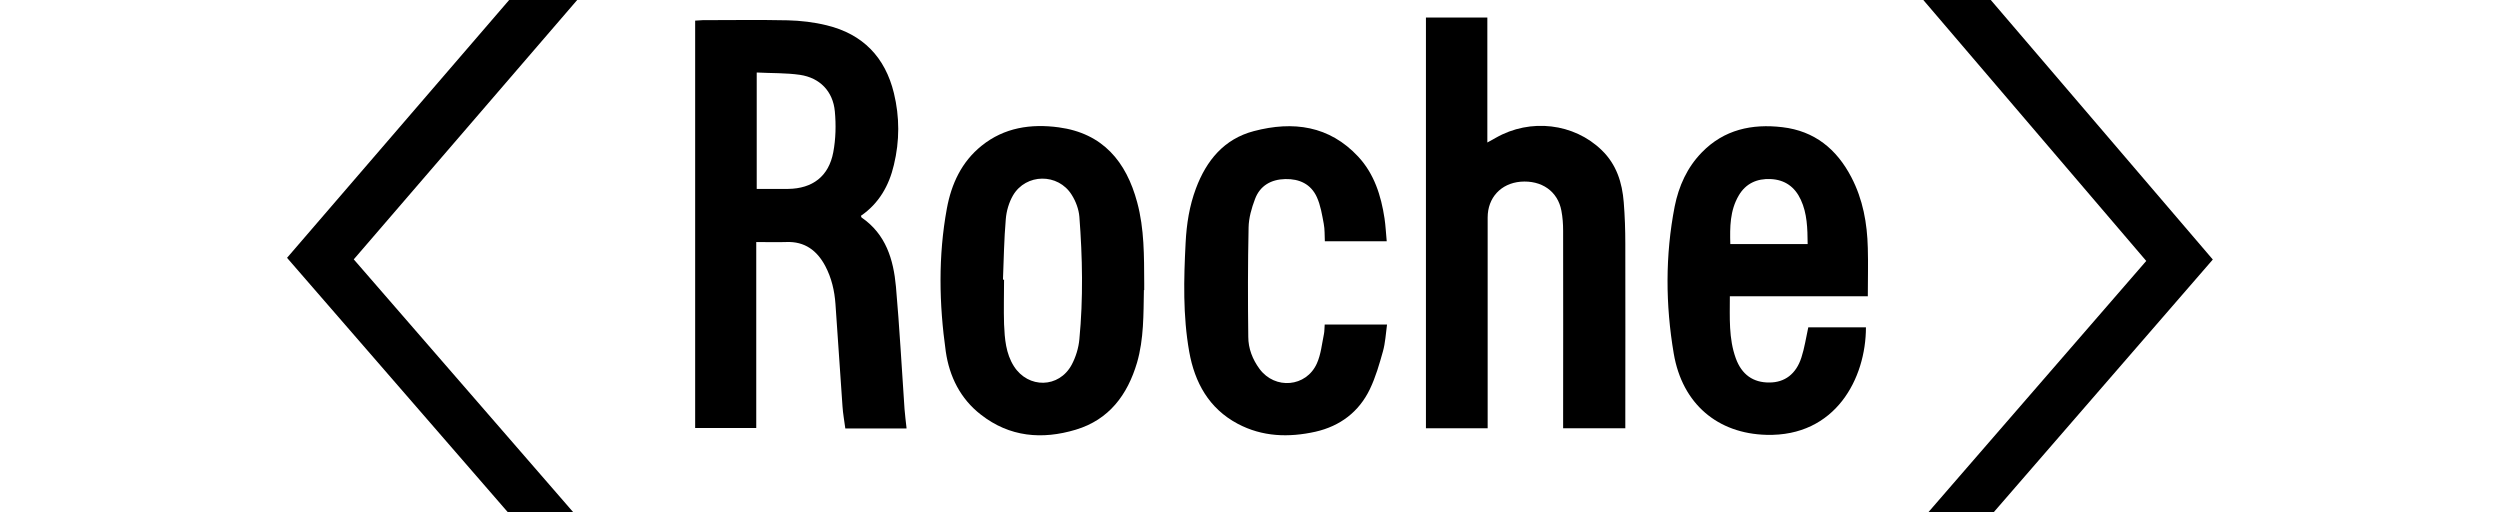
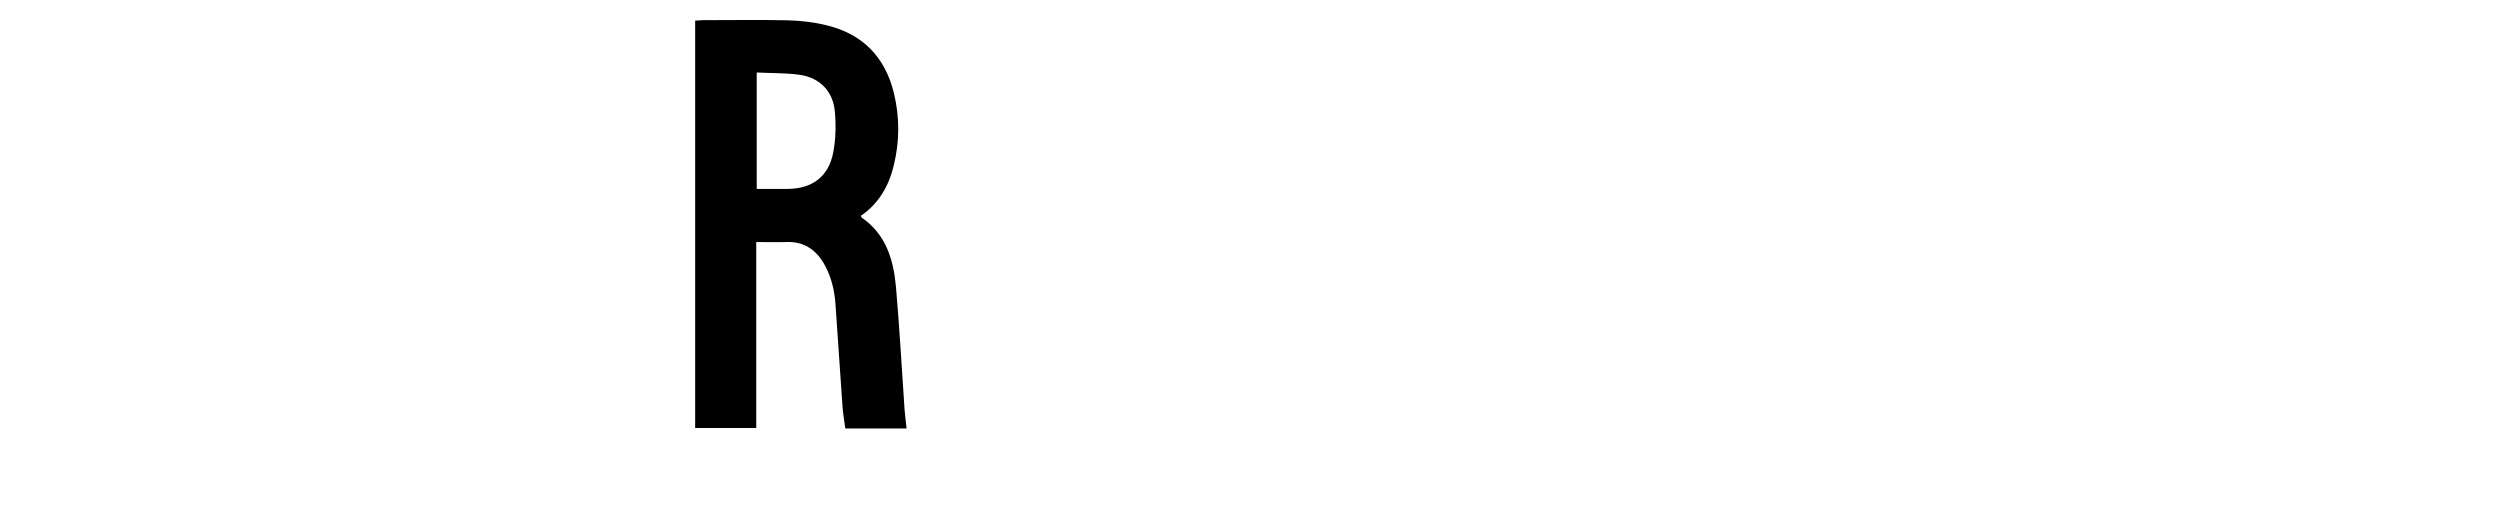
<svg xmlns="http://www.w3.org/2000/svg" preserveAspectRatio="xMidYMid slice" width="200px" height="41px" id="Layer_1" viewBox="0 0 160 160">
-   <path d="M18.38,80.09l27.61-32.05H114.1c9.16,10.7,18.33,21.42,27.52,32.17-9.2,10.61-18.36,21.17-27.52,31.75H46.01c-9.19-10.6-18.4-21.22-27.64-31.86Zm4.27,.12c8.34,9.61,16.65,19.18,24.93,28.72H112.54c8.27-9.54,16.53-19.08,24.82-28.63-8.3-9.71-16.57-19.39-24.81-29.04H47.57c-8.3,9.64-16.61,19.29-24.93,28.94Z" />
  <path d="M58.01,91.02h-3.91c-.06-.47-.15-.94-.18-1.41-.16-2.18-.29-4.37-.45-6.55-.06-.85-.25-1.67-.65-2.43-.53-1-1.32-1.59-2.5-1.54-.61,.02-1.22,0-1.92,0v11.9h-3.91v-26.07c.17,0,.33-.03,.48-.03,1.81,0,3.63-.03,5.44,.01,.84,.02,1.69,.12,2.5,.32,2.31,.56,3.74,2.04,4.3,4.34,.37,1.52,.37,3.06,0,4.59-.31,1.33-.96,2.47-2.11,3.26,.02,.05,.02,.09,.04,.11,1.56,1.07,2.04,2.69,2.2,4.42,.23,2.61,.37,5.23,.55,7.84,.03,.39,.08,.78,.13,1.23Zm-9.58-22.79v7.46c.69,0,1.35,0,2.01,0,1.56-.02,2.6-.8,2.89-2.35,.16-.85,.18-1.75,.1-2.61-.12-1.29-.96-2.15-2.23-2.34-.9-.13-1.82-.1-2.77-.15Z" />
-   <path d="M104.03,91.01h-3.99c0-.21,0-.42,0-.63,0-4,.01-8.01,0-12.01,0-.43-.03-.86-.11-1.28-.23-1.25-1.27-1.97-2.62-1.86-1.25,.11-2.1,1.02-2.1,2.29,0,4.27,0,8.55,0,12.82v.67h-3.95v-26.29h3.93v8c.24-.13,.39-.21,.54-.3,2.22-1.27,5.01-.93,6.78,.79,.95,.92,1.31,2.08,1.41,3.34,.07,.88,.1,1.76,.1,2.64,.01,3.73,0,7.47,0,11.2v.61Z" />
-   <path d="M119.55,82.56h-8.84c0,1.37-.08,2.7,.38,3.97,.38,1.05,1.12,1.56,2.15,1.55,.98,0,1.71-.54,2.05-1.6,.2-.61,.29-1.25,.44-1.93h3.69c0,3.26-1.94,7-6.37,6.88-3.1-.08-5.38-1.96-5.93-5.2-.53-3.12-.55-6.29,.06-9.42,.26-1.3,.8-2.5,1.74-3.46,1.42-1.46,3.21-1.84,5.15-1.61,2.06,.24,3.48,1.4,4.42,3.21,.74,1.42,1.01,2.94,1.05,4.52,.03,1.02,0,2.03,0,3.1Zm-3.86-3.34c-.01-1.01-.03-1.96-.44-2.84-.38-.82-1.02-1.28-1.93-1.32-.87-.04-1.59,.28-2.04,1.05-.57,.97-.57,2.03-.54,3.11h4.95Z" />
-   <path d="M73.21,82.16c-.03,1.56,0,3.13-.44,4.65-.61,2.06-1.79,3.65-3.92,4.29-2.16,.65-4.24,.47-6.07-.96-1.32-1.02-2.02-2.45-2.25-4.04-.43-3.05-.49-6.12,.07-9.16,.29-1.57,.94-2.98,2.22-4.01,1.45-1.17,3.16-1.42,4.94-1.18,2.82,.38,4.32,2.19,5.02,4.8,.46,1.7,.44,3.45,.45,5.19,0,.14,0,.29,0,.43Zm-9.02-.66h.07c0,.95-.03,1.9,0,2.85,.04,.93,.11,1.87,.63,2.69,.92,1.44,2.89,1.41,3.7-.1,.26-.49,.44-1.07,.49-1.63,.25-2.61,.2-5.23,0-7.84-.04-.48-.23-.99-.49-1.4-.87-1.4-2.93-1.38-3.76,.04-.26,.45-.42,1-.46,1.52-.11,1.28-.13,2.58-.18,3.87Z" />
-   <path d="M84.78,84.37h3.99c-.08,.59-.11,1.17-.26,1.71-.23,.82-.47,1.66-.84,2.43-.7,1.45-1.9,2.36-3.48,2.72-1.71,.38-3.4,.33-4.98-.51-1.84-.98-2.75-2.64-3.1-4.61-.41-2.31-.35-4.65-.23-6.98,.06-1.19,.24-2.35,.66-3.47,.67-1.79,1.8-3.17,3.71-3.67,2.51-.66,4.83-.35,6.68,1.64,1.02,1.1,1.46,2.49,1.68,3.95,.07,.47,.09,.95,.14,1.46h-3.96c-.02-.38,0-.76-.07-1.12-.11-.58-.2-1.17-.44-1.7-.38-.84-1.12-1.18-2.02-1.16-.91,.02-1.62,.42-1.94,1.28-.22,.58-.4,1.21-.41,1.82-.05,2.33-.05,4.66-.02,7,0,.74,.27,1.44,.72,2.05,.99,1.34,2.99,1.17,3.67-.35,.26-.58,.32-1.24,.45-1.87,.04-.19,.03-.38,.05-.61Z" />
</svg>